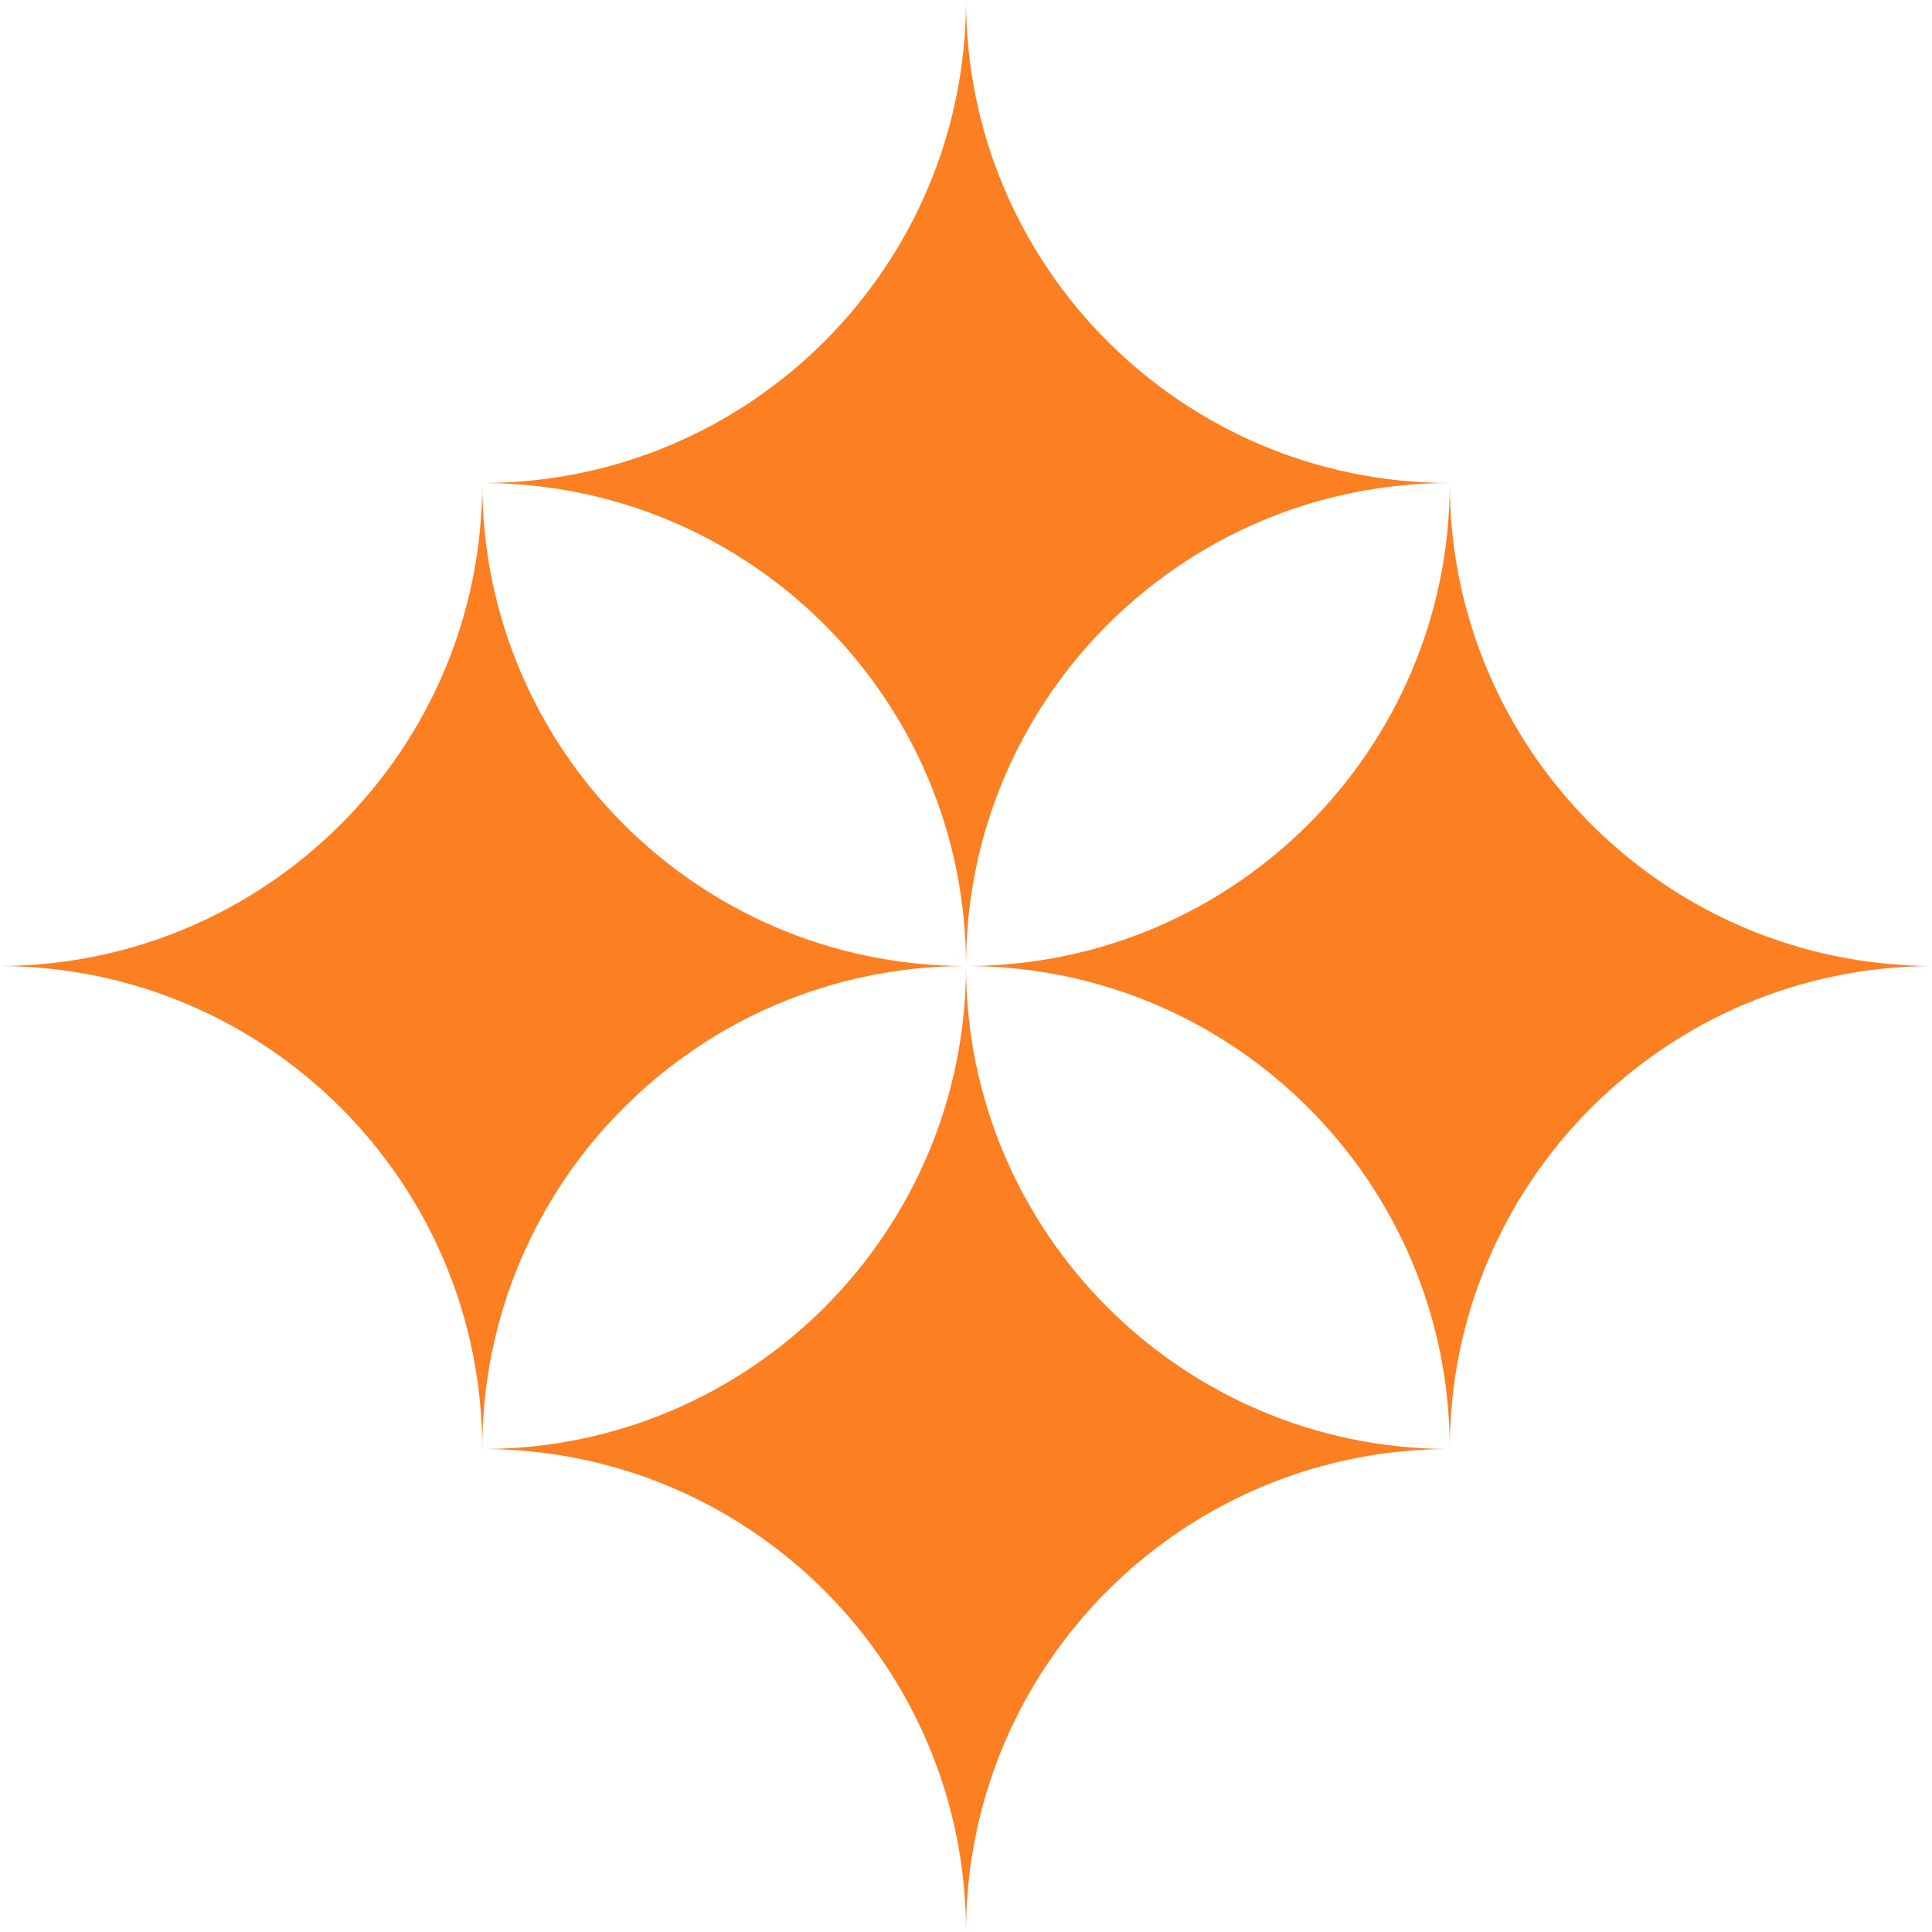
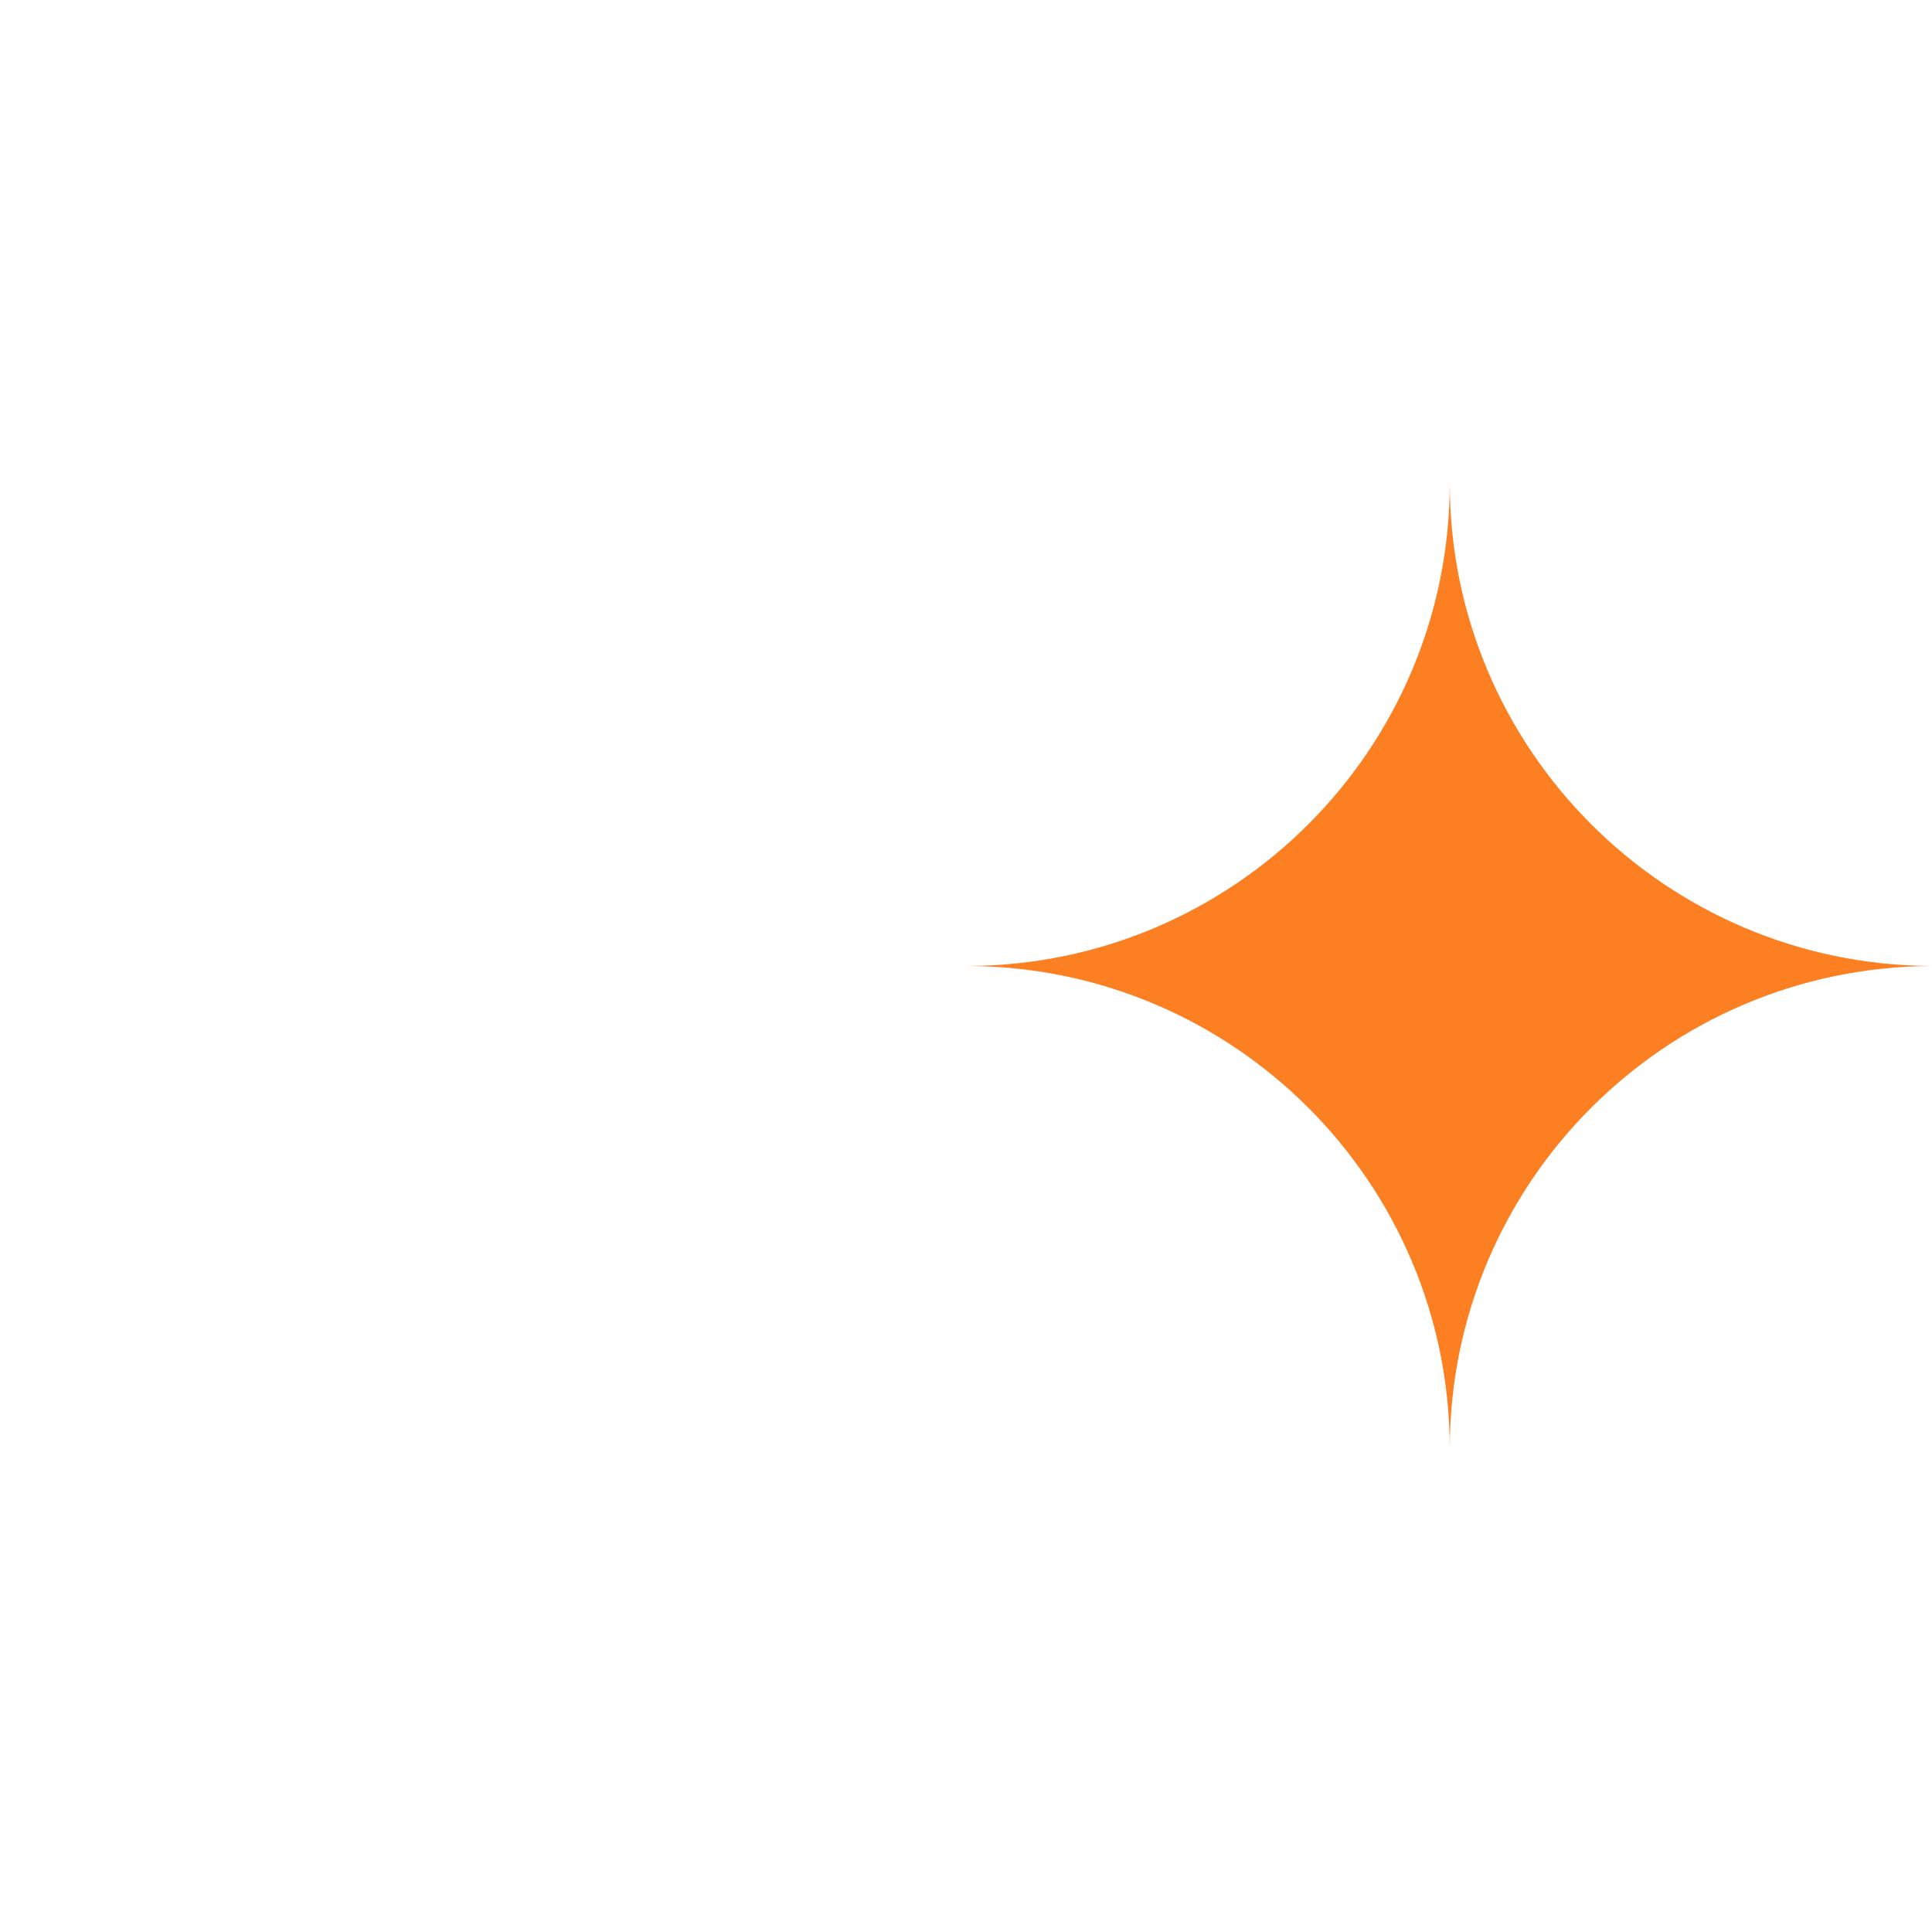
<svg xmlns="http://www.w3.org/2000/svg" width="104" height="104" viewBox="0 0 104 104" fill="none">
-   <path d="M77.959 26C63.615 26.045 52 37.668 52 52C52 37.668 40.385 26.044 26.041 26C40.385 25.956 52 14.332 52 0C52 14.332 63.614 25.956 77.959 26Z" fill="#FC7F22" />
-   <path d="M51.918 52C37.574 52.045 25.959 63.668 25.959 78C25.959 63.668 14.344 52.044 0 52C14.344 51.956 25.959 40.332 25.959 26C25.959 40.332 37.574 51.956 51.918 52Z" fill="#FC7F22" />
  <path d="M104 52C89.656 52.045 78.041 63.668 78.041 78C78.041 63.668 66.426 52.044 52.082 52C66.426 51.956 78.041 40.332 78.041 26C78.041 40.332 89.656 51.956 104 52Z" fill="#FC7F22" />
-   <path d="M77.959 78C63.615 78.045 52 89.668 52 104C52 89.668 40.385 78.044 26.041 78C40.385 77.956 52 66.332 52 52C52 66.332 63.614 77.956 77.959 78Z" fill="#FC7F22" />
</svg>